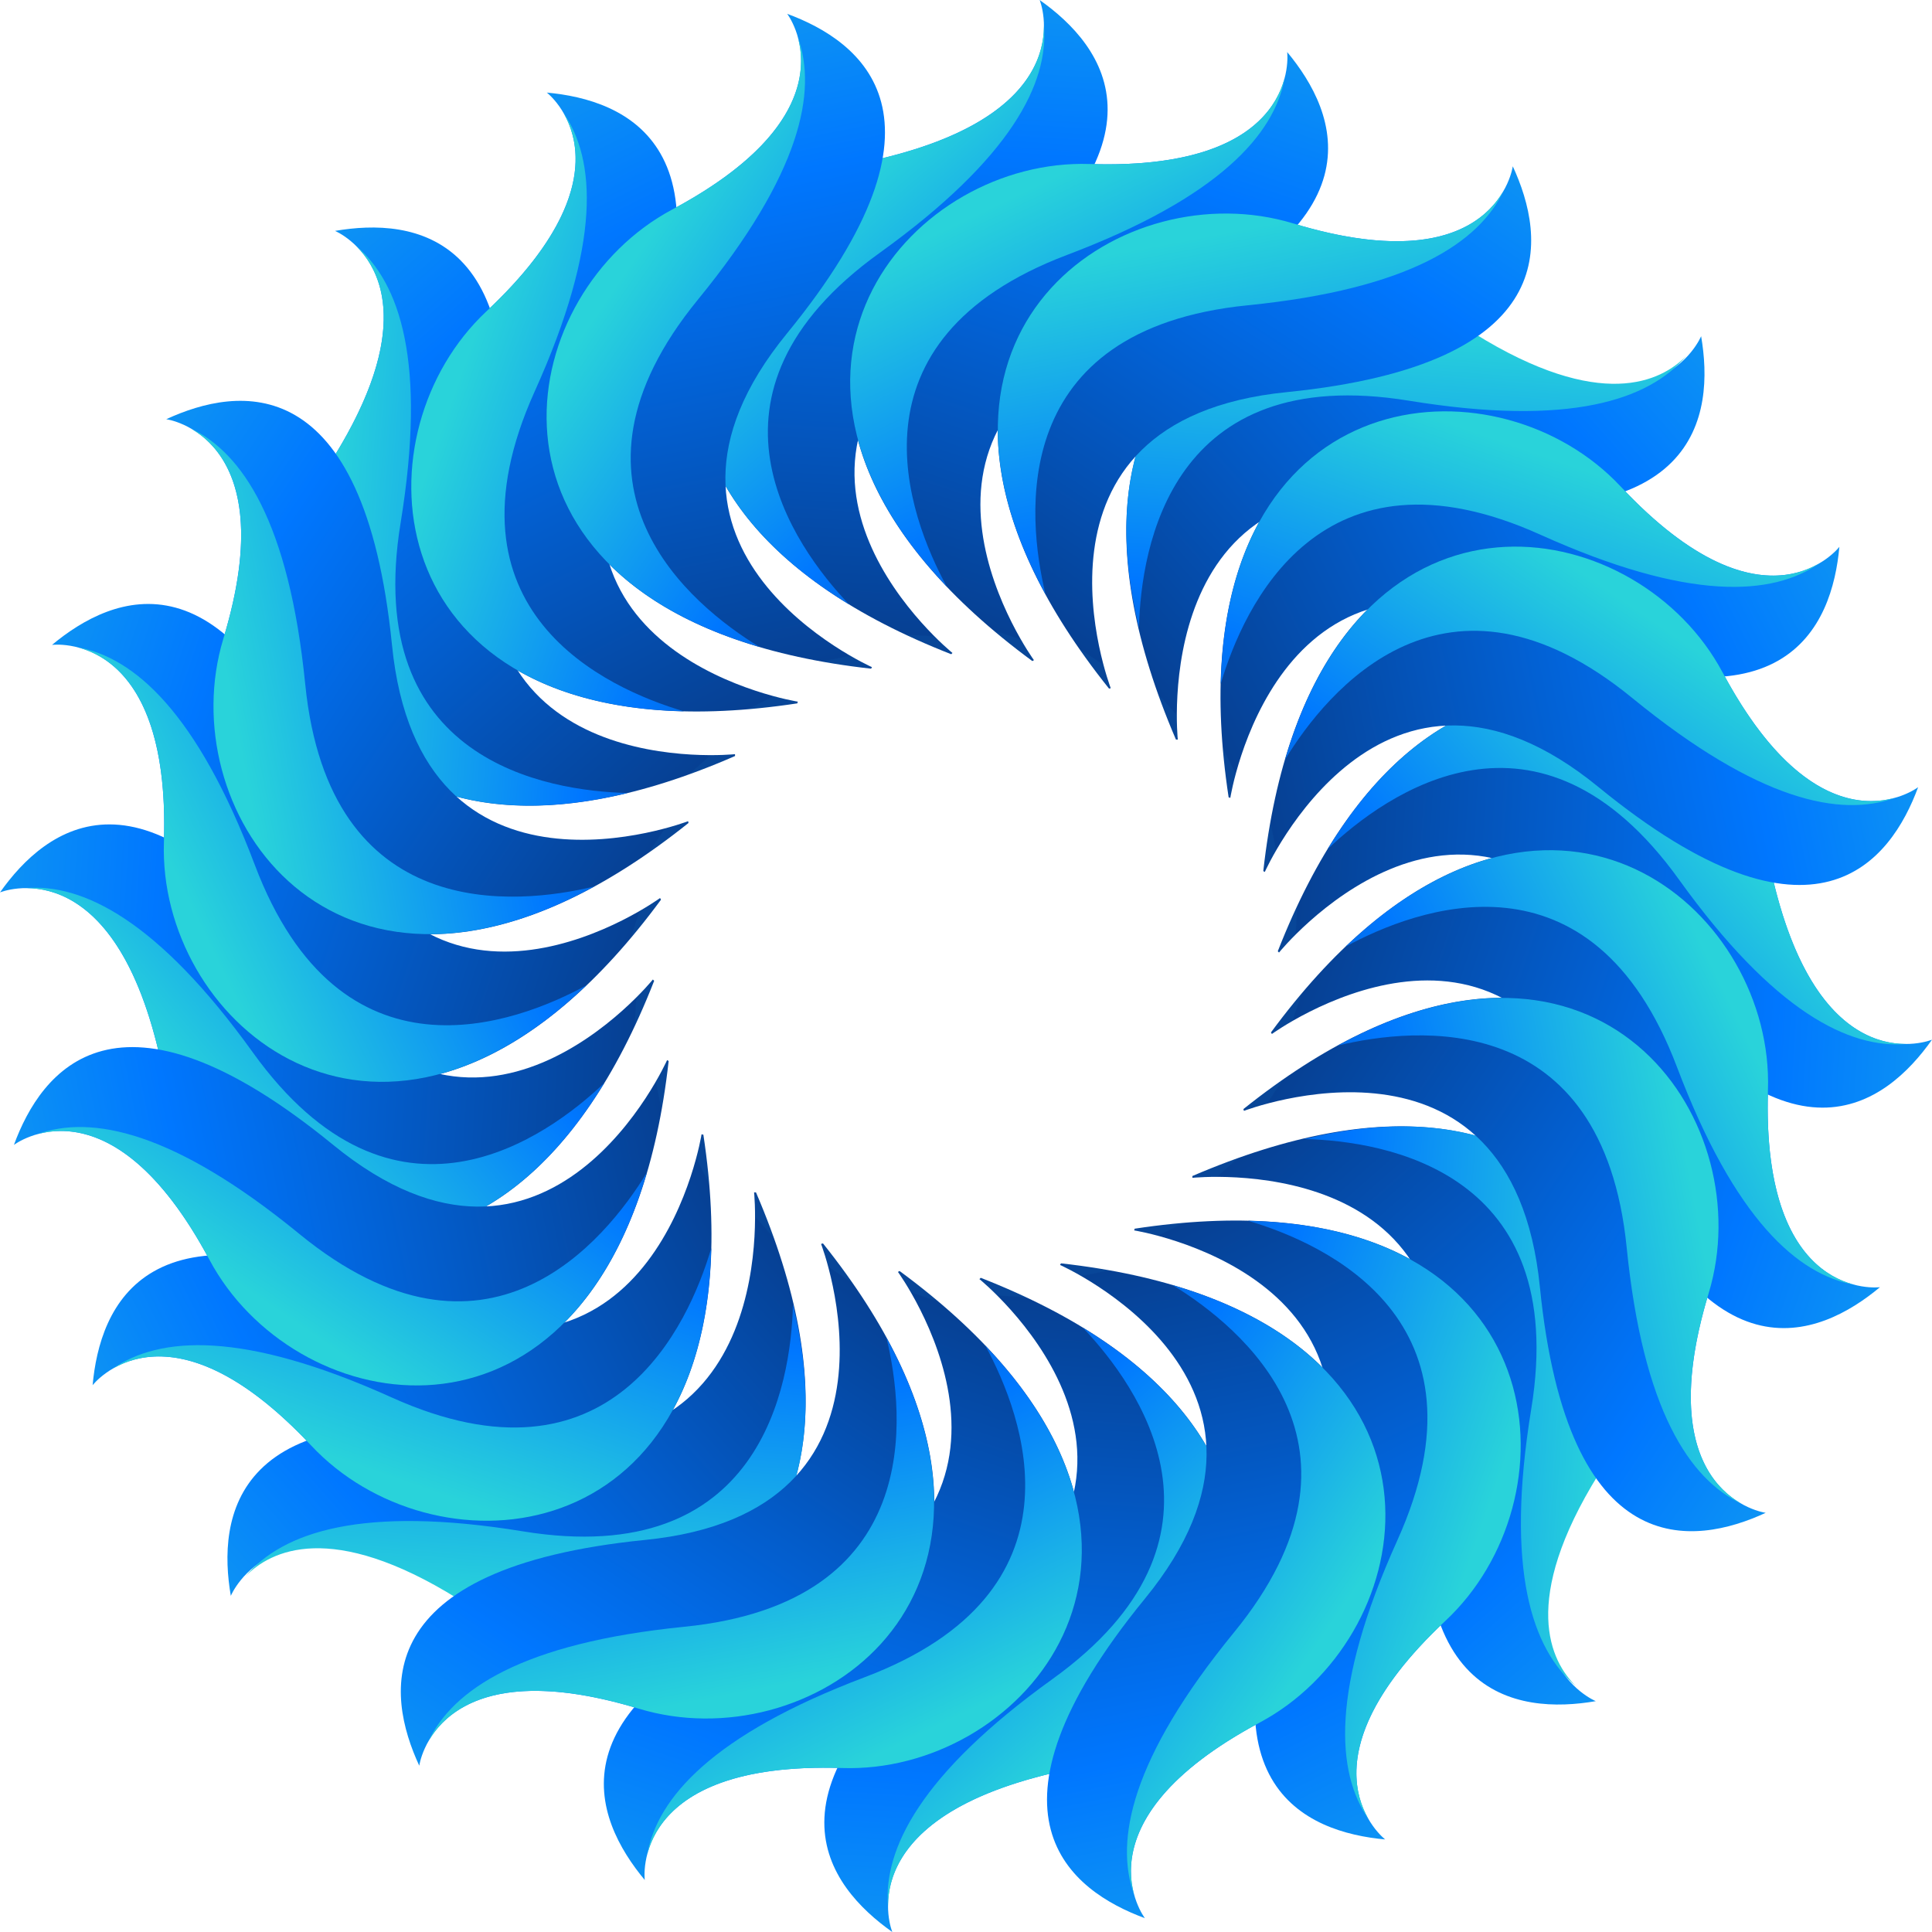
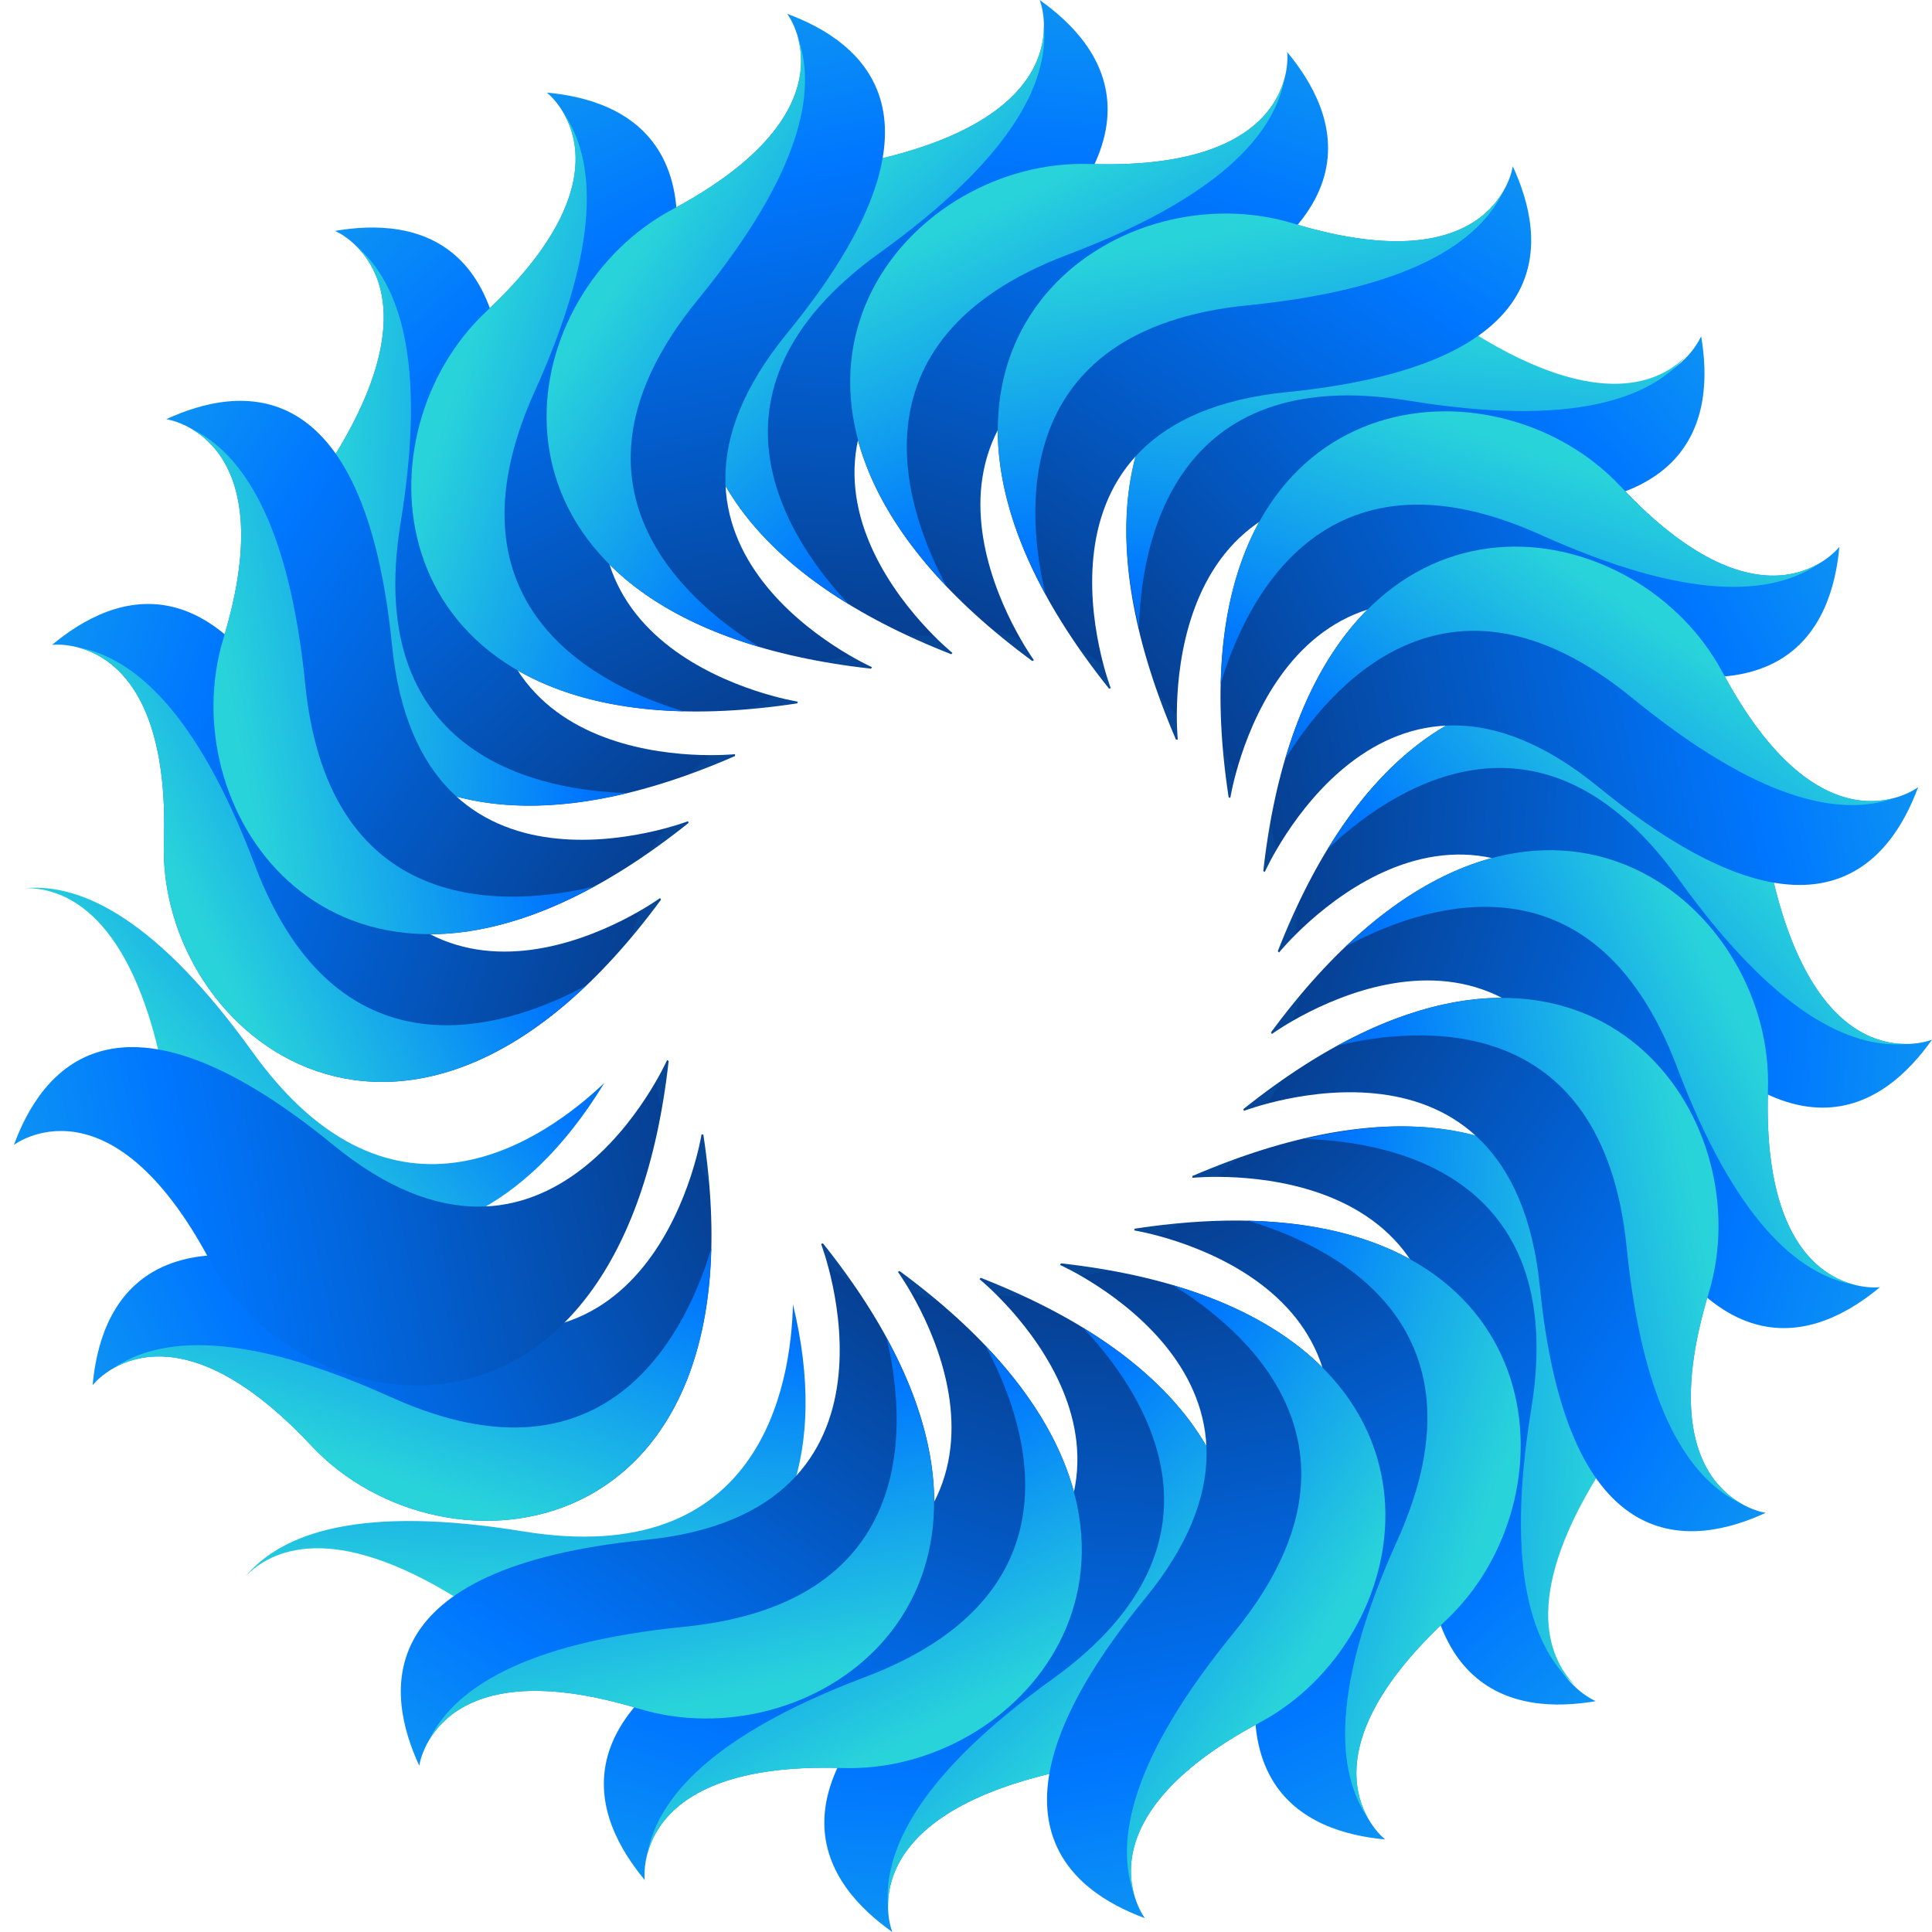
<svg xmlns="http://www.w3.org/2000/svg" version="1.1" id="Layer_1" x="0px" y="0px" viewBox="0 0 504.123 504.123" style="enable-background:new 0 0 504.123 504.123;" xml:space="preserve">
  <linearGradient id="SVGID_1_" gradientUnits="userSpaceOnUse" x1="-15.093" y1="643.303" x2="-17.136" y2="609.928" gradientTransform="matrix(7.877 0 0 -7.877 364.054 4969.669)">
    <stop offset="0" style="stop-color:#29D3DA" />
    <stop offset="0.519" style="stop-color:#0077FF" />
    <stop offset="0.999" style="stop-color:#064093" />
    <stop offset="1" style="stop-color:#084698" />
  </linearGradient>
  <path style="fill:url(#SVGID_1_);" d="M248.525,170.378c0,0-58.258-47.128,1.142-89.844C309.083,37.817,287.972,11.792,271.281,0  c0,0,11.957,28.971-42.228,41.574c-49.601,11.54-82.983,89.198,19.157,129.134L248.525,170.378z" />
  <linearGradient id="SVGID_2_" gradientUnits="userSpaceOnUse" x1="-18.719" y1="624.438" x2="-7.248" y2="611.097" gradientTransform="matrix(7.877 0 0 -7.877 364.054 4969.669)">
    <stop offset="0" style="stop-color:#29D3DA" />
    <stop offset="0.519" style="stop-color:#0077FF" />
    <stop offset="0.999" style="stop-color:#064093" />
    <stop offset="1" style="stop-color:#084698" />
  </linearGradient>
  <path style="fill:url(#SVGID_2_);" d="M229.045,41.574c-44.631,10.382-76.123,74.342-7.507,116.129  c-14.446-15.195-43.158-54.949,8.003-91.727c34.525-24.82,44.142-44.473,42.843-59.376  C272.494,15.919,266.988,32.744,229.045,41.574z" />
  <linearGradient id="SVGID_3_" gradientUnits="userSpaceOnUse" x1="-13.344" y1="554.528" x2="-11.301" y2="587.9" gradientTransform="matrix(7.877 0 0 -7.877 364.054 4969.669)">
    <stop offset="0" style="stop-color:#29D3DA" />
    <stop offset="0.519" style="stop-color:#0077FF" />
    <stop offset="0.999" style="stop-color:#064093" />
    <stop offset="1" style="stop-color:#084698" />
  </linearGradient>
  <path style="fill:url(#SVGID_3_);" d="M255.567,333.761c0,0,58.273,47.12-1.142,89.844c-59.392,42.709-38.29,68.734-21.591,80.518  c0,0-11.957-28.956,42.228-41.559c49.601-11.532,82.968-89.206-19.157-129.142L255.567,333.761z" />
  <linearGradient id="SVGID_4_" gradientUnits="userSpaceOnUse" x1="-9.72" y1="573.394" x2="-21.192" y2="586.731" gradientTransform="matrix(7.877 0 0 -7.877 364.054 4969.669)">
    <stop offset="0" style="stop-color:#29D3DA" />
    <stop offset="0.519" style="stop-color:#0077FF" />
    <stop offset="0.999" style="stop-color:#064093" />
    <stop offset="1" style="stop-color:#084698" />
  </linearGradient>
  <path style="fill:url(#SVGID_4_);" d="M275.062,462.564c44.631-10.39,76.123-74.342,7.491-116.129  c14.462,15.202,43.166,54.949-7.971,91.719c-34.54,24.828-44.15,44.473-42.858,59.376  C231.613,488.22,237.127,471.394,275.062,462.564z" />
  <linearGradient id="SVGID_5_" gradientUnits="userSpaceOnUse" x1="16.583" y1="630.906" x2="-8.547" y2="608.677" gradientTransform="matrix(7.877 0 0 -7.877 364.054 4969.669)">
    <stop offset="0" style="stop-color:#29D3DA" />
    <stop offset="0.519" style="stop-color:#0077FF" />
    <stop offset="0.999" style="stop-color:#064093" />
    <stop offset="1" style="stop-color:#084698" />
  </linearGradient>
  <path style="fill:url(#SVGID_5_);" d="M307.326,192.985c0,0-7.877-75.114,64.339-63.315c72.216,11.8,75.674-21.827,72.216-41.945  c0,0-12.028,29.365-59.242-0.032c-43.236-26.915-121.761,2.891-77.792,105.291H307.326z" />
  <linearGradient id="SVGID_6_" gradientUnits="userSpaceOnUse" x1="0.646" y1="620.145" x2="-0.674" y2="602.601" gradientTransform="matrix(7.877 0 0 -7.877 364.054 4969.669)">
    <stop offset="0" style="stop-color:#29D3DA" />
    <stop offset="0.519" style="stop-color:#0077FF" />
    <stop offset="0.999" style="stop-color:#064093" />
    <stop offset="1" style="stop-color:#084698" />
  </linearGradient>
  <path style="fill:url(#SVGID_6_);" d="M384.63,86.961c-38.904-24.222-106.401-1.268-87.434,76.808  c0.52-20.96,8.342-69.372,70.506-59.203c41.968,6.853,62.661-0.236,72.294-11.689C433.491,99.533,417.69,107.536,384.63,86.961z" />
  <linearGradient id="SVGID_7_" gradientUnits="userSpaceOnUse" x1="-45.021" y1="566.923" x2="-19.89" y2="589.153" gradientTransform="matrix(7.877 0 0 -7.877 364.054 4969.669)">
    <stop offset="0" style="stop-color:#29D3DA" />
    <stop offset="0.519" style="stop-color:#0077FF" />
    <stop offset="0.999" style="stop-color:#064093" />
    <stop offset="1" style="stop-color:#084698" />
  </linearGradient>
-   <path style="fill:url(#SVGID_7_);" d="M196.766,311.138c0,0,7.893,75.122-64.339,63.315c-72.2-11.807-75.658,21.827-72.2,41.96  c0,0,12.028-29.373,59.242,0.024c43.236,26.915,121.761-2.899,77.792-105.299H196.766z" />
  <linearGradient id="SVGID_8_" gradientUnits="userSpaceOnUse" x1="-29.084" y1="577.687" x2="-27.762" y2="595.235" gradientTransform="matrix(7.877 0 0 -7.877 364.054 4969.669)">
    <stop offset="0" style="stop-color:#29D3DA" />
    <stop offset="0.519" style="stop-color:#0077FF" />
    <stop offset="0.999" style="stop-color:#064093" />
    <stop offset="1" style="stop-color:#084698" />
  </linearGradient>
  <path style="fill:url(#SVGID_8_);" d="M119.477,417.178c38.904,24.214,106.401,1.268,87.434-76.808  c-0.52,20.96-8.342,69.372-70.506,59.203c-41.968-6.853-62.661,0.228-72.294,11.697C70.617,404.598,86.402,396.603,119.477,417.178z  " />
  <linearGradient id="SVGID_9_" gradientUnits="userSpaceOnUse" x1="30.172" y1="599.789" x2="-3.204" y2="601.832" gradientTransform="matrix(7.877 0 0 -7.877 364.054 4969.669)">
    <stop offset="0" style="stop-color:#29D3DA" />
    <stop offset="0.519" style="stop-color:#0077FF" />
    <stop offset="0.999" style="stop-color:#064093" />
    <stop offset="1" style="stop-color:#084698" />
  </linearGradient>
  <path style="fill:url(#SVGID_9_);" d="M333.737,248.548c0,0,47.135-58.273,89.844,1.134c42.724,59.4,68.758,38.298,80.542,21.606  c0,0-28.971,11.957-41.582-42.22c-11.524-49.601-89.198-82.976-129.126,19.149L333.737,248.548z" />
  <linearGradient id="SVGID_10_" gradientUnits="userSpaceOnUse" x1="11.303" y1="603.414" x2="-2.038" y2="591.942" gradientTransform="matrix(7.877 0 0 -7.877 364.054 4969.669)">
    <stop offset="0" style="stop-color:#29D3DA" />
    <stop offset="0.519" style="stop-color:#0077FF" />
    <stop offset="0.999" style="stop-color:#064093" />
    <stop offset="1" style="stop-color:#084698" />
  </linearGradient>
  <path style="fill:url(#SVGID_10_);" d="M462.541,229.061c-10.382-44.639-74.342-76.13-116.122-7.499  c15.202-14.454,54.957-43.158,91.727,8.003c24.812,34.517,44.473,44.142,59.368,42.835  C488.204,272.51,471.387,266.996,462.541,229.061z" />
  <linearGradient id="SVGID_11_" gradientUnits="userSpaceOnUse" x1="-58.607" y1="598.039" x2="-25.233" y2="595.996" gradientTransform="matrix(7.877 0 0 -7.877 364.054 4969.669)">
    <stop offset="0" style="stop-color:#29D3DA" />
    <stop offset="0.519" style="stop-color:#0077FF" />
    <stop offset="0.999" style="stop-color:#064093" />
    <stop offset="1" style="stop-color:#084698" />
  </linearGradient>
-   <path style="fill:url(#SVGID_11_);" d="M170.354,255.59c0,0-47.12,58.273-89.844-1.142c-42.709-59.4-68.726-38.29-80.51-21.591  c0,0,28.956-11.957,41.551,42.22c11.54,49.601,89.214,82.976,129.142-19.149L170.354,255.59z" />
  <linearGradient id="SVGID_12_" gradientUnits="userSpaceOnUse" x1="-39.742" y1="594.414" x2="-26.4" y2="605.885" gradientTransform="matrix(7.877 0 0 -7.877 364.054 4969.669)">
    <stop offset="0" style="stop-color:#29D3DA" />
    <stop offset="0.519" style="stop-color:#0077FF" />
    <stop offset="0.999" style="stop-color:#064093" />
    <stop offset="1" style="stop-color:#084698" />
  </linearGradient>
  <path style="fill:url(#SVGID_12_);" d="M41.551,275.078c10.382,44.631,74.342,76.138,116.137,7.499  c-15.202,14.454-54.957,43.158-91.727-7.979c-24.828-34.54-44.473-44.15-59.384-42.85C15.896,231.629,32.721,237.135,41.551,275.078  z" />
  <linearGradient id="SVGID_13_" gradientUnits="userSpaceOnUse" x1="17.775" y1="568.117" x2="-4.455" y2="593.237" gradientTransform="matrix(7.877 0 0 -7.877 364.054 4969.669)">
    <stop offset="0" style="stop-color:#29D3DA" />
    <stop offset="0.519" style="stop-color:#0077FF" />
    <stop offset="0.999" style="stop-color:#064093" />
    <stop offset="1" style="stop-color:#084698" />
  </linearGradient>
  <path style="fill:url(#SVGID_13_);" d="M311.138,307.334c0,0,75.106-7.869,63.307,64.339c-11.8,72.216,21.827,75.681,41.952,72.216  c0,0-29.365-12.02,0.024-59.242c26.923-43.229-2.883-121.761-105.283-77.785V307.334z" />
  <linearGradient id="SVGID_14_" gradientUnits="userSpaceOnUse" x1="7.01" y1="584.048" x2="-10.537" y2="585.378" gradientTransform="matrix(7.877 0 0 -7.877 364.054 4969.669)">
    <stop offset="0" style="stop-color:#29D3DA" />
    <stop offset="0.519" style="stop-color:#0077FF" />
    <stop offset="0.999" style="stop-color:#064093" />
    <stop offset="1" style="stop-color:#084698" />
  </linearGradient>
  <path style="fill:url(#SVGID_14_);" d="M417.154,384.638c24.229-38.896,1.276-106.409-76.8-87.426  c20.953,0.52,69.372,8.35,59.187,70.522c-6.845,41.953,0.244,62.661,11.705,72.271C404.582,433.506,396.587,417.721,417.154,384.638  z" />
  <linearGradient id="SVGID_15_" gradientUnits="userSpaceOnUse" x1="-46.224" y1="629.681" x2="-24.071" y2="604.639" gradientTransform="matrix(7.877 0 0 -7.877 364.054 4969.669)">
    <stop offset="0" style="stop-color:#29D3DA" />
    <stop offset="0.519" style="stop-color:#0077FF" />
    <stop offset="0.999" style="stop-color:#064093" />
    <stop offset="1" style="stop-color:#084698" />
  </linearGradient>
  <path style="fill:url(#SVGID_15_);" d="M191.787,196.789c0,0-74.524,7.885-62.724-64.347c11.815-72.192-21.52-75.658-41.645-72.192  c0,0,28.924,12.02-0.48,59.25c-26.908,43.213,4.403,121.746,104.858,77.769L191.787,196.789z" />
  <linearGradient id="SVGID_16_" gradientUnits="userSpaceOnUse" x1="-35.45" y1="613.779" x2="-17.905" y2="612.457" gradientTransform="matrix(7.877 0 0 -7.877 364.054 4969.669)">
    <stop offset="0" style="stop-color:#29D3DA" />
    <stop offset="0.519" style="stop-color:#0077FF" />
    <stop offset="0.999" style="stop-color:#064093" />
    <stop offset="1" style="stop-color:#084698" />
  </linearGradient>
  <path style="fill:url(#SVGID_16_);" d="M86.938,119.509c-24.214,38.896-1.276,106.394,76.816,87.41  c-20.968-0.512-69.372-8.342-59.219-70.498c6.861-41.968-0.213-62.661-11.674-72.294C99.509,70.632,107.504,86.418,86.938,119.509z" />
  <linearGradient id="SVGID_17_" gradientUnits="userSpaceOnUse" x1="-37.17" y1="636.92" x2="-22.253" y2="606.997" gradientTransform="matrix(7.877 0 0 -7.877 364.054 4969.669)">
    <stop offset="0" style="stop-color:#29D3DA" />
    <stop offset="0.519" style="stop-color:#0077FF" />
    <stop offset="0.999" style="stop-color:#064093" />
    <stop offset="1" style="stop-color:#084698" />
  </linearGradient>
  <path style="fill:url(#SVGID_17_);" d="M208.171,183.083c0,0-74.027-11.681-43.953-78.383c30.106-66.694-1.197-78.675-21.536-80.542  c0,0,24.828,19.117-15.785,57.116c-37.187,34.792-27.262,118.745,81.14,102.258L208.171,183.083z" />
  <linearGradient id="SVGID_18_" gradientUnits="userSpaceOnUse" x1="-30.878" y1="618.768" x2="-14.275" y2="612.95" gradientTransform="matrix(7.877 0 0 -7.877 364.054 4969.669)">
    <stop offset="0" style="stop-color:#29D3DA" />
    <stop offset="0.519" style="stop-color:#0077FF" />
    <stop offset="0.999" style="stop-color:#064093" />
    <stop offset="1" style="stop-color:#084698" />
  </linearGradient>
  <path style="fill:url(#SVGID_18_);" d="M126.889,81.274c-33.461,31.327-28.767,102.447,51.554,104.33  c-20.11-5.939-64.843-26.017-38.936-83.44c17.495-38.754,15.982-60.581,7.428-72.838C151.678,37.329,155.341,54.658,126.889,81.274z  " />
  <linearGradient id="SVGID_19_" gradientUnits="userSpaceOnUse" x1="8.733" y1="560.905" x2="-6.183" y2="590.834" gradientTransform="matrix(7.877 0 0 -7.877 364.054 4969.669)">
    <stop offset="0" style="stop-color:#29D3DA" />
    <stop offset="0.519" style="stop-color:#0077FF" />
    <stop offset="0.999" style="stop-color:#064093" />
    <stop offset="1" style="stop-color:#084698" />
  </linearGradient>
  <path style="fill:url(#SVGID_19_);" d="M295.952,321.056c0,0,74.027,11.674,43.922,78.383c-30.09,66.694,1.213,78.659,21.567,80.534  c0,0-24.828-19.109,15.785-57.116c37.187-34.777,27.262-118.745-81.156-102.25L295.952,321.056z" />
  <linearGradient id="SVGID_20_" gradientUnits="userSpaceOnUse" x1="2.441" y1="579.061" x2="-14.167" y2="584.876" gradientTransform="matrix(7.877 0 0 -7.877 364.054 4969.669)">
    <stop offset="0" style="stop-color:#29D3DA" />
    <stop offset="0.519" style="stop-color:#0077FF" />
    <stop offset="0.999" style="stop-color:#064093" />
    <stop offset="1" style="stop-color:#084698" />
  </linearGradient>
  <path style="fill:url(#SVGID_20_);" d="M377.234,422.857c33.461-31.319,28.767-102.439-51.586-104.322  c20.141,5.939,64.859,26.017,38.951,83.424c-17.495,38.77-15.998,60.597-7.412,72.854  C352.429,466.81,348.782,449.473,377.234,422.857z" />
  <linearGradient id="SVGID_21_" gradientUnits="userSpaceOnUse" x1="-3.576" y1="642.016" x2="-14.187" y2="610.305" gradientTransform="matrix(7.877 0 0 -7.877 364.054 4969.669)">
    <stop offset="0" style="stop-color:#29D3DA" />
    <stop offset="0.519" style="stop-color:#0077FF" />
    <stop offset="0.999" style="stop-color:#064093" />
    <stop offset="1" style="stop-color:#084698" />
  </linearGradient>
  <path style="fill:url(#SVGID_21_);" d="M269.785,172.253c0,0-44.063-60.605,24.355-86.496  c68.458-25.884,54.784-56.485,41.724-72.184c0,0,4.064,31.067-51.554,29.223c-50.877-1.701-103.243,64.701-14.927,129.701  L269.785,172.253z" />
  <linearGradient id="SVGID_22_" gradientUnits="userSpaceOnUse" x1="-11.959" y1="624.735" x2="-4.336" y2="608.879" gradientTransform="matrix(7.877 0 0 -7.877 364.054 4969.669)">
    <stop offset="0" style="stop-color:#29D3DA" />
    <stop offset="0.519" style="stop-color:#0077FF" />
    <stop offset="0.999" style="stop-color:#064093" />
    <stop offset="1" style="stop-color:#084698" />
  </linearGradient>
  <path style="fill:url(#SVGID_22_);" d="M284.31,42.795c-45.796-1.52-92.767,52.106-37.289,110.23  c-10.012-18.424-27.459-64.244,31.445-86.52c39.771-15.037,54.17-31.539,56.769-46.277C332.91,29.247,323.245,44.079,284.31,42.795z  " />
  <linearGradient id="SVGID_23_" gradientUnits="userSpaceOnUse" x1="-24.863" y1="555.814" x2="-14.252" y2="587.521" gradientTransform="matrix(7.877 0 0 -7.877 364.054 4969.669)">
    <stop offset="0" style="stop-color:#29D3DA" />
    <stop offset="0.519" style="stop-color:#0077FF" />
    <stop offset="0.999" style="stop-color:#064093" />
    <stop offset="1" style="stop-color:#084698" />
  </linearGradient>
  <path style="fill:url(#SVGID_23_);" d="M234.307,331.894c0,0,44.095,60.597-24.371,86.489  c-68.419,25.868-54.768,56.47-41.693,72.176c0,0-4.049-31.059,51.554-29.223c50.893,1.701,103.227-64.693,14.927-129.694  L234.307,331.894z" />
  <linearGradient id="SVGID_24_" gradientUnits="userSpaceOnUse" x1="-16.477" y1="573.095" x2="-24.103" y2="588.946" gradientTransform="matrix(7.877 0 0 -7.877 364.054 4969.669)">
    <stop offset="0" style="stop-color:#29D3DA" />
    <stop offset="0.519" style="stop-color:#0077FF" />
    <stop offset="0.999" style="stop-color:#064093" />
    <stop offset="1" style="stop-color:#084698" />
  </linearGradient>
  <path style="fill:url(#SVGID_24_);" d="M219.798,461.336c45.796,1.512,92.782-52.09,37.305-110.222  c10.012,18.416,27.459,64.244-31.46,86.52c-39.771,15.045-54.154,31.531-56.753,46.277  C171.181,474.884,180.878,460.06,219.798,461.336z" />
  <linearGradient id="SVGID_25_" gradientUnits="userSpaceOnUse" x1="23.783" y1="621.866" x2="-6.137" y2="606.948" gradientTransform="matrix(7.877 0 0 -7.877 364.054 4969.669)">
    <stop offset="0" style="stop-color:#29D3DA" />
    <stop offset="0.519" style="stop-color:#0077FF" />
    <stop offset="0.999" style="stop-color:#064093" />
    <stop offset="1" style="stop-color:#084698" />
  </linearGradient>
  <path style="fill:url(#SVGID_25_);" d="M321.032,208.187c0,0,11.689-74.035,78.383-43.945c66.71,30.082,78.675-1.205,80.542-21.559  c0,0-19.109,24.836-57.108-15.77c-34.769-37.203-118.752-27.262-102.258,81.14L321.032,208.187z" />
  <linearGradient id="SVGID_26_" gradientUnits="userSpaceOnUse" x1="5.634" y1="615.571" x2="-0.18" y2="598.968" gradientTransform="matrix(7.877 0 0 -7.877 364.054 4969.669)">
    <stop offset="0" style="stop-color:#29D3DA" />
    <stop offset="0.519" style="stop-color:#0077FF" />
    <stop offset="0.999" style="stop-color:#064093" />
    <stop offset="1" style="stop-color:#084698" />
  </linearGradient>
  <path style="fill:url(#SVGID_26_);" d="M422.849,126.905c-31.311-33.469-102.463-28.767-104.322,51.562  c5.923-20.118,26.017-64.851,83.432-38.936c38.77,17.479,60.581,15.99,72.846,7.412  C466.786,151.694,449.465,155.341,422.849,126.905z" />
  <linearGradient id="SVGID_27_" gradientUnits="userSpaceOnUse" x1="-52.222" y1="575.965" x2="-22.298" y2="590.88" gradientTransform="matrix(7.877 0 0 -7.877 364.054 4969.669)">
    <stop offset="0" style="stop-color:#29D3DA" />
    <stop offset="0.519" style="stop-color:#0077FF" />
    <stop offset="0.999" style="stop-color:#064093" />
    <stop offset="1" style="stop-color:#084698" />
  </linearGradient>
  <path style="fill:url(#SVGID_27_);" d="M183.06,295.975c0,0-11.658,74.019-78.368,43.93c-66.71-30.106-78.675,1.197-80.526,21.543  c0,0,19.094-24.82,57.092,15.793c34.785,37.187,118.752,27.262,102.274-81.164L183.06,295.975z" />
  <linearGradient id="SVGID_28_" gradientUnits="userSpaceOnUse" x1="-34.072" y1="582.255" x2="-28.255" y2="598.861" gradientTransform="matrix(7.877 0 0 -7.877 364.054 4969.669)">
    <stop offset="0" style="stop-color:#29D3DA" />
    <stop offset="0.519" style="stop-color:#0077FF" />
    <stop offset="0.999" style="stop-color:#064093" />
    <stop offset="1" style="stop-color:#084698" />
  </linearGradient>
  <path style="fill:url(#SVGID_28_);" d="M81.258,377.25c31.327,33.445,102.432,28.767,104.338-51.57  c-5.955,20.126-26.033,64.851-83.432,38.944c-38.77-17.495-60.581-16.014-72.862-7.42C37.305,352.445,54.65,348.806,81.258,377.25z" />
  <linearGradient id="SVGID_29_" gradientUnits="userSpaceOnUse" x1="28.881" y1="588.273" x2="-2.825" y2="598.882" gradientTransform="matrix(7.877 0 0 -7.877 364.054 4969.669)">
    <stop offset="0" style="stop-color:#29D3DA" />
    <stop offset="0.519" style="stop-color:#0077FF" />
    <stop offset="0.999" style="stop-color:#064093" />
    <stop offset="1" style="stop-color:#084698" />
  </linearGradient>
  <path style="fill:url(#SVGID_29_);" d="M331.878,269.8c0,0,60.597-44.079,86.465,24.363c25.907,68.435,56.509,54.776,72.2,41.708  c0,0-31.059,4.041-29.216-51.547c1.709-50.893-64.677-103.235-129.694-14.927L331.878,269.8z" />
  <linearGradient id="SVGID_30_" gradientUnits="userSpaceOnUse" x1="11.601" y1="596.658" x2="-4.255" y2="589.027" gradientTransform="matrix(7.877 0 0 -7.877 364.054 4969.669)">
    <stop offset="0" style="stop-color:#29D3DA" />
    <stop offset="0.519" style="stop-color:#0077FF" />
    <stop offset="0.999" style="stop-color:#064093" />
    <stop offset="1" style="stop-color:#084698" />
  </linearGradient>
  <path style="fill:url(#SVGID_30_);" d="M461.32,284.325c1.52-45.796-52.106-92.782-110.23-37.305  c18.416-10.012,64.244-27.451,86.52,31.484c15.061,39.755,31.539,54.146,46.277,56.73C474.86,332.942,460.06,323.261,461.32,284.325  z" />
  <linearGradient id="SVGID_31_" gradientUnits="userSpaceOnUse" x1="-57.319" y1="609.556" x2="-25.607" y2="598.945" gradientTransform="matrix(7.877 0 0 -7.877 364.054 4969.669)">
    <stop offset="0" style="stop-color:#29D3DA" />
    <stop offset="0.519" style="stop-color:#0077FF" />
    <stop offset="0.999" style="stop-color:#064093" />
    <stop offset="1" style="stop-color:#084698" />
  </linearGradient>
  <path style="fill:url(#SVGID_31_);" d="M172.229,234.331c0,0-60.581,44.087-86.489-24.371  c-25.876-68.427-56.478-54.752-72.168-41.685c0,0,31.043-4.057,29.2,51.539c-1.694,50.893,64.709,103.235,129.709,14.935  L172.229,234.331z" />
  <linearGradient id="SVGID_32_" gradientUnits="userSpaceOnUse" x1="-40.037" y1="601.174" x2="-24.182" y2="608.797" gradientTransform="matrix(7.877 0 0 -7.877 364.054 4969.669)">
    <stop offset="0" style="stop-color:#29D3DA" />
    <stop offset="0.519" style="stop-color:#0077FF" />
    <stop offset="0.999" style="stop-color:#064093" />
    <stop offset="1" style="stop-color:#084698" />
  </linearGradient>
  <path style="fill:url(#SVGID_32_);" d="M42.772,219.813c-1.52,45.789,52.106,92.782,110.23,37.297  c-18.416,10.043-64.244,27.459-86.52-31.445c-15.029-39.786-31.523-54.162-46.261-56.769  C29.231,171.205,44.064,180.878,42.772,219.813z" />
  <linearGradient id="SVGID_33_" gradientUnits="userSpaceOnUse" x1="-53.097" y1="620.353" x2="-25.217" y2="601.893" gradientTransform="matrix(7.877 0 0 -7.877 364.054 4969.669)">
    <stop offset="0" style="stop-color:#29D3DA" />
    <stop offset="0.519" style="stop-color:#0077FF" />
    <stop offset="0.999" style="stop-color:#064093" />
    <stop offset="1" style="stop-color:#084698" />
  </linearGradient>
  <path style="fill:url(#SVGID_33_);" d="M179.554,214.276c0,0-69.971,26.884-77.265-45.915  c-7.278-72.806-40.369-67.529-58.912-58.975c0,0,31.059,4.135,14.88,57.352c-14.816,48.727,35.785,116.468,121.399,48.002  L179.554,214.276z" />
  <linearGradient id="SVGID_34_" gradientUnits="userSpaceOnUse" x1="-38.572" y1="607.778" x2="-21.285" y2="611.041" gradientTransform="matrix(7.877 0 0 -7.877 364.054 4969.669)">
    <stop offset="0" style="stop-color:#29D3DA" />
    <stop offset="0.519" style="stop-color:#0077FF" />
    <stop offset="0.999" style="stop-color:#064093" />
    <stop offset="1" style="stop-color:#084698" />
  </linearGradient>
  <path style="fill:url(#SVGID_34_);" d="M58.258,166.739c-13.304,43.851,26.309,103.109,96.815,64.567  c-20.385,4.915-69.152,9.893-75.429-52.783c-4.23-42.307-16.447-60.455-30.003-66.788C57.754,116.295,69.601,129.473,58.258,166.739  z" />
  <linearGradient id="SVGID_35_" gradientUnits="userSpaceOnUse" x1="24.663" y1="577.477" x2="-3.222" y2="595.934" gradientTransform="matrix(7.877 0 0 -7.877 364.054 4969.669)">
    <stop offset="0" style="stop-color:#29D3DA" />
    <stop offset="0.519" style="stop-color:#0077FF" />
    <stop offset="0.999" style="stop-color:#064093" />
    <stop offset="1" style="stop-color:#084698" />
  </linearGradient>
  <path style="fill:url(#SVGID_35_);" d="M324.584,289.863c0,0,69.939-26.9,77.217,45.915c7.278,72.814,40.385,67.521,58.935,58.967  c0,0-31.059-4.135-14.88-57.352c14.801-48.719-35.769-116.468-121.415-47.994L324.584,289.863z" />
  <linearGradient id="SVGID_36_" gradientUnits="userSpaceOnUse" x1="10.137" y1="590.051" x2="-7.153" y2="586.783" gradientTransform="matrix(7.877 0 0 -7.877 364.054 4969.669)">
    <stop offset="0" style="stop-color:#29D3DA" />
    <stop offset="0.519" style="stop-color:#0077FF" />
    <stop offset="0.999" style="stop-color:#064093" />
    <stop offset="1" style="stop-color:#084698" />
  </linearGradient>
  <path style="fill:url(#SVGID_36_);" d="M445.865,337.392c13.304-43.851-26.309-103.101-96.831-64.559  c20.385-4.923,69.167-9.901,75.429,52.76c4.246,42.323,16.447,60.487,30.003,66.804  C446.338,387.844,434.523,374.658,445.865,337.392z" />
  <linearGradient id="SVGID_37_" gradientUnits="userSpaceOnUse" x1="-26.549" y1="641.567" x2="-19.886" y2="608.797" gradientTransform="matrix(7.877 0 0 -7.877 364.054 4969.669)">
    <stop offset="0" style="stop-color:#29D3DA" />
    <stop offset="0.519" style="stop-color:#0077FF" />
    <stop offset="0.999" style="stop-color:#064093" />
    <stop offset="1" style="stop-color:#084698" />
  </linearGradient>
  <path style="fill:url(#SVGID_37_);" d="M227.525,174.08c0,0-68.49-30.444-22.166-87.087c46.34-56.643,19.204-76.312,0.047-83.385  c0,0,19.031,24.891-30.043,51.09c-44.906,23.969-57.06,107.654,51.94,119.784L227.525,174.08z" />
  <linearGradient id="SVGID_38_" gradientUnits="userSpaceOnUse" x1="-25.171" y1="622.405" x2="-10.638" y2="612.485" gradientTransform="matrix(7.877 0 0 -7.877 364.054 4969.669)">
    <stop offset="0" style="stop-color:#29D3DA" />
    <stop offset="0.519" style="stop-color:#0077FF" />
    <stop offset="0.999" style="stop-color:#064093" />
    <stop offset="1" style="stop-color:#084698" />
  </linearGradient>
  <path style="fill:url(#SVGID_38_);" d="M175.356,54.697c-40.432,21.583-54.296,91.514,22.812,114.113  c-17.889-10.949-55.91-41.905-16.03-90.663c26.923-32.91,31.153-54.382,26.033-68.45C210.66,18.668,209.723,36.344,175.356,54.697z" />
  <linearGradient id="SVGID_39_" gradientUnits="userSpaceOnUse" x1="-1.885" y1="556.264" x2="-8.55" y2="589.034" gradientTransform="matrix(7.877 0 0 -7.877 364.054 4969.669)">
    <stop offset="0" style="stop-color:#29D3DA" />
    <stop offset="0.519" style="stop-color:#0077FF" />
    <stop offset="0.999" style="stop-color:#064093" />
    <stop offset="1" style="stop-color:#084698" />
  </linearGradient>
  <path style="fill:url(#SVGID_39_);" d="M276.598,330.067c0,0,68.49,30.429,22.142,87.087c-46.308,56.619-19.188,76.296,0,83.361  c0,0-19.046-24.883,30.027-51.082c44.906-23.977,57.045-107.638-51.925-119.784L276.598,330.067z" />
  <linearGradient id="SVGID_40_" gradientUnits="userSpaceOnUse" x1="-3.26" y1="575.422" x2="-17.797" y2="585.342" gradientTransform="matrix(7.877 0 0 -7.877 364.054 4969.669)">
    <stop offset="0" style="stop-color:#29D3DA" />
    <stop offset="0.519" style="stop-color:#0077FF" />
    <stop offset="0.999" style="stop-color:#064093" />
    <stop offset="1" style="stop-color:#084698" />
  </linearGradient>
  <path style="fill:url(#SVGID_40_);" d="M328.767,449.434c40.417-21.583,54.296-91.506-22.804-114.113  c17.881,10.941,55.895,41.913,15.998,90.663c-26.908,32.918-31.137,54.382-26.017,68.45  C293.431,485.471,294.4,467.787,328.767,449.434z" />
  <linearGradient id="SVGID_41_" gradientUnits="userSpaceOnUse" x1="7.219" y1="637.794" x2="-11.238" y2="609.912" gradientTransform="matrix(7.877 0 0 -7.877 364.054 4969.669)">
    <stop offset="0" style="stop-color:#29D3DA" />
    <stop offset="0.519" style="stop-color:#0077FF" />
    <stop offset="0.999" style="stop-color:#064093" />
    <stop offset="1" style="stop-color:#084698" />
  </linearGradient>
  <path style="fill:url(#SVGID_41_);" d="M289.831,179.578c0,0-26.876-69.971,45.922-77.257c72.83-7.31,67.537-40.385,58.982-58.935  c0,0-4.135,31.059-57.352,14.903c-48.711-14.832-116.476,35.761-48.002,121.391L289.831,179.578z" />
  <linearGradient id="SVGID_42_" gradientUnits="userSpaceOnUse" x1="-5.355" y1="623.269" x2="-2.088" y2="605.98" gradientTransform="matrix(7.877 0 0 -7.877 364.054 4969.669)">
    <stop offset="0" style="stop-color:#29D3DA" />
    <stop offset="0.519" style="stop-color:#0077FF" />
    <stop offset="0.999" style="stop-color:#064093" />
    <stop offset="1" style="stop-color:#084698" />
  </linearGradient>
  <path style="fill:url(#SVGID_42_);" d="M337.384,58.281c-43.859-13.336-103.125,26.317-64.567,96.815  c-4.923-20.385-9.878-69.175,52.768-75.437c42.338-4.246,60.479-16.447,66.812-30.011C387.844,57.769,374.642,69.593,337.384,58.281  z" />
  <linearGradient id="SVGID_43_" gradientUnits="userSpaceOnUse" x1="-35.656" y1="560.034" x2="-17.196" y2="587.92" gradientTransform="matrix(7.877 0 0 -7.877 364.054 4969.669)">
    <stop offset="0" style="stop-color:#29D3DA" />
    <stop offset="0.519" style="stop-color:#0077FF" />
    <stop offset="0.999" style="stop-color:#064093" />
    <stop offset="1" style="stop-color:#084698" />
  </linearGradient>
  <path style="fill:url(#SVGID_43_);" d="M214.244,324.584c0,0,26.923,69.947-45.907,77.233  c-72.799,7.294-67.521,40.377-58.935,58.919c0,0,4.104-31.035,57.336-14.872c48.711,14.809,116.476-35.769,48.002-121.423  L214.244,324.584z" />
  <linearGradient id="SVGID_44_" gradientUnits="userSpaceOnUse" x1="-23.082" y1="574.559" x2="-26.344" y2="591.845" gradientTransform="matrix(7.877 0 0 -7.877 364.054 4969.669)">
    <stop offset="0" style="stop-color:#29D3DA" />
    <stop offset="0.519" style="stop-color:#0077FF" />
    <stop offset="0.999" style="stop-color:#064093" />
    <stop offset="1" style="stop-color:#084698" />
  </linearGradient>
  <path style="fill:url(#SVGID_44_);" d="M166.739,445.865c43.843,13.304,103.077-26.301,64.567-96.823  c4.907,20.393,9.893,69.175-52.783,75.437c-42.323,4.238-60.463,16.423-66.796,30.011  C116.279,446.369,129.465,434.554,166.739,445.865z" />
  <linearGradient id="SVGID_45_" gradientUnits="userSpaceOnUse" x1="28.432" y1="611.246" x2="-4.338" y2="604.584" gradientTransform="matrix(7.877 0 0 -7.877 364.054 4969.669)">
    <stop offset="0" style="stop-color:#29D3DA" />
    <stop offset="0.519" style="stop-color:#0077FF" />
    <stop offset="0.999" style="stop-color:#064093" />
    <stop offset="1" style="stop-color:#084698" />
  </linearGradient>
  <path style="fill:url(#SVGID_45_);" d="M330.027,227.525c0,0,30.444-68.482,87.079-22.15c56.659,46.316,76.319,19.188,83.401,0.024  c0,0-24.891,19.031-51.074-30.027c-23.985-44.922-107.646-57.068-119.8,51.925L330.027,227.525z" />
  <linearGradient id="SVGID_46_" gradientUnits="userSpaceOnUse" x1="9.272" y1="609.868" x2="-0.646" y2="595.334" gradientTransform="matrix(7.877 0 0 -7.877 364.054 4969.669)">
    <stop offset="0" style="stop-color:#29D3DA" />
    <stop offset="0.519" style="stop-color:#0077FF" />
    <stop offset="0.999" style="stop-color:#064093" />
    <stop offset="1" style="stop-color:#084698" />
  </linearGradient>
  <path style="fill:url(#SVGID_46_);" d="M449.434,175.372c-21.583-40.432-91.522-54.311-114.121,22.812  c10.941-17.888,41.905-55.91,90.663-15.998c32.926,26.9,54.382,31.13,68.443,25.994C485.447,210.7,467.803,209.723,449.434,175.372z  " />
  <linearGradient id="SVGID_47_" gradientUnits="userSpaceOnUse" x1="-56.863" y1="586.581" x2="-24.101" y2="593.245" gradientTransform="matrix(7.877 0 0 -7.877 364.054 4969.669)">
    <stop offset="0" style="stop-color:#29D3DA" />
    <stop offset="0.519" style="stop-color:#0077FF" />
    <stop offset="0.999" style="stop-color:#064093" />
    <stop offset="1" style="stop-color:#084698" />
  </linearGradient>
  <path style="fill:url(#SVGID_47_);" d="M174.064,276.622c0,0-30.413,68.466-87.095,22.142c-56.627-46.316-76.296-19.18-83.338-0.016  c0,0,24.844-19.039,51.058,30.035c23.969,44.922,107.646,57.045,119.784-51.925L174.064,276.622z" />
  <linearGradient id="SVGID_48_" gradientUnits="userSpaceOnUse" x1="-37.71" y1="587.957" x2="-27.789" y2="602.494" gradientTransform="matrix(7.877 0 0 -7.877 364.054 4969.669)">
    <stop offset="0" style="stop-color:#29D3DA" />
    <stop offset="0.519" style="stop-color:#0077FF" />
    <stop offset="0.999" style="stop-color:#064093" />
    <stop offset="1" style="stop-color:#084698" />
  </linearGradient>
-   <path style="fill:url(#SVGID_48_);" d="M54.689,328.783c21.567,40.417,91.522,54.296,114.105-22.812  c-10.925,17.904-41.905,55.903-90.663,16.022c-32.894-26.931-54.382-31.137-68.435-26.033  C18.645,293.455,36.336,294.408,54.689,328.783z" />
  <g>
</g>
  <g>
</g>
  <g>
</g>
  <g>
</g>
  <g>
</g>
  <g>
</g>
  <g>
</g>
  <g>
</g>
  <g>
</g>
  <g>
</g>
  <g>
</g>
  <g>
</g>
  <g>
</g>
  <g>
</g>
  <g>
</g>
</svg>